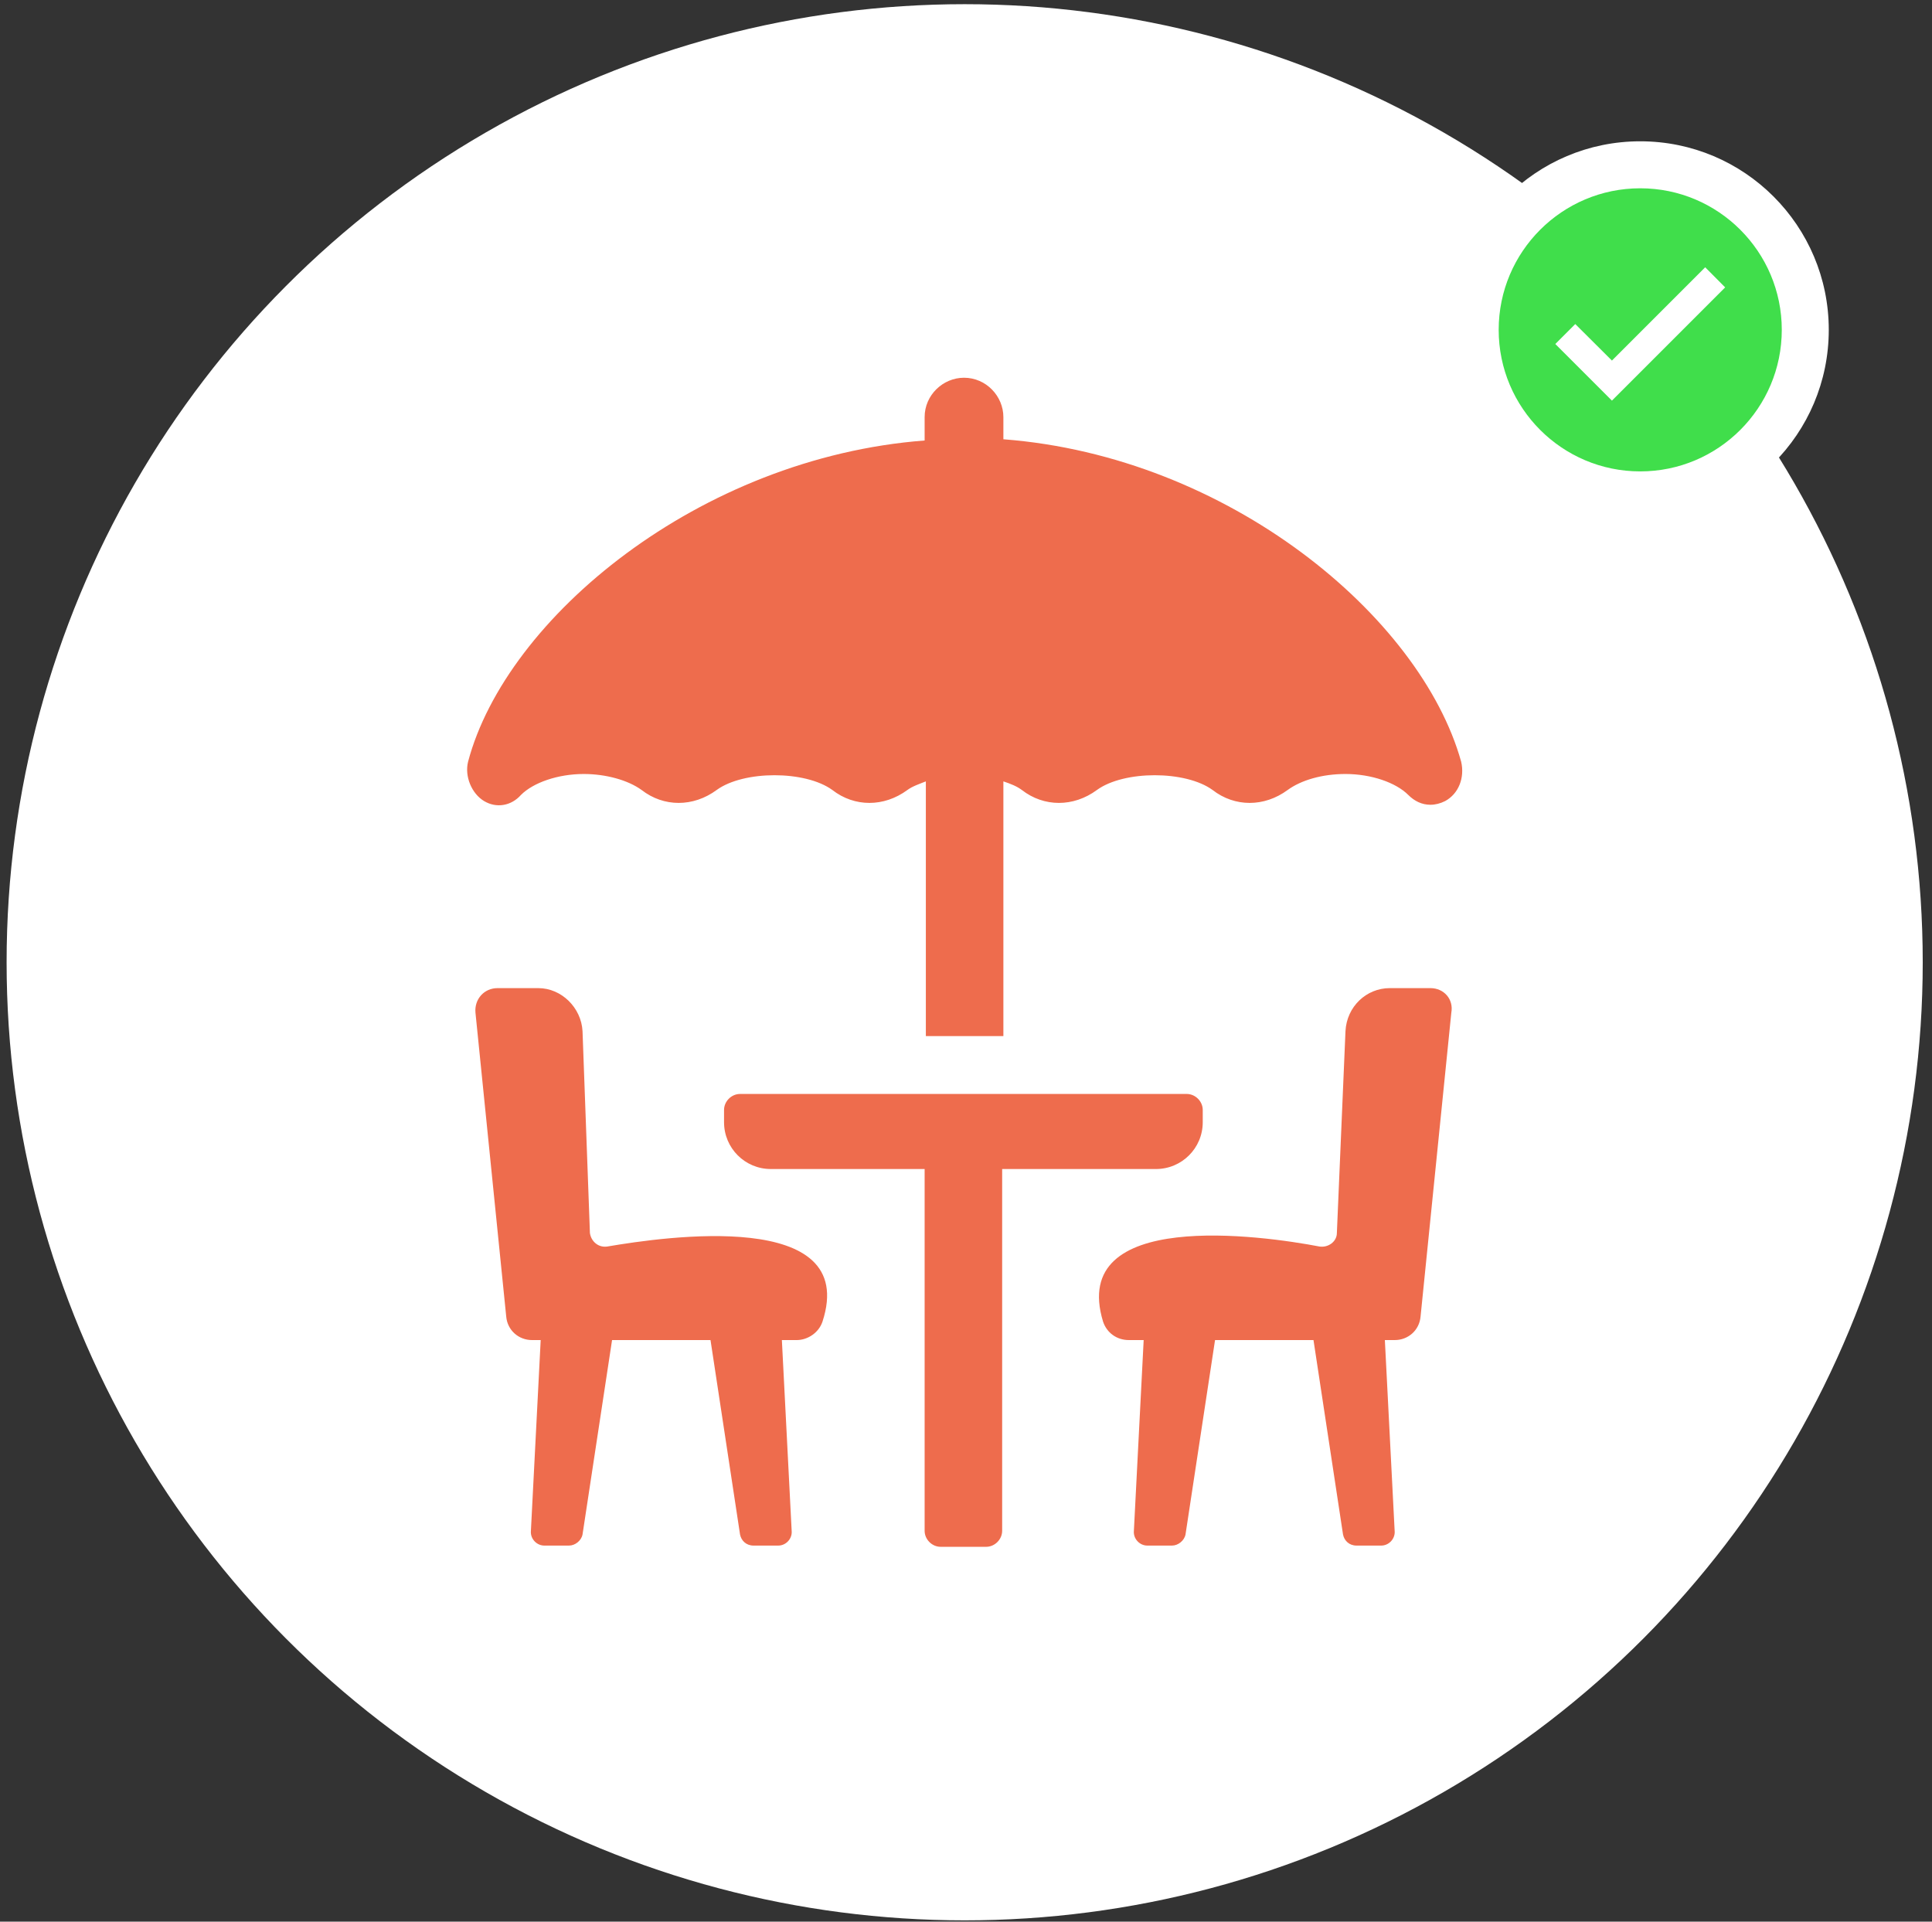
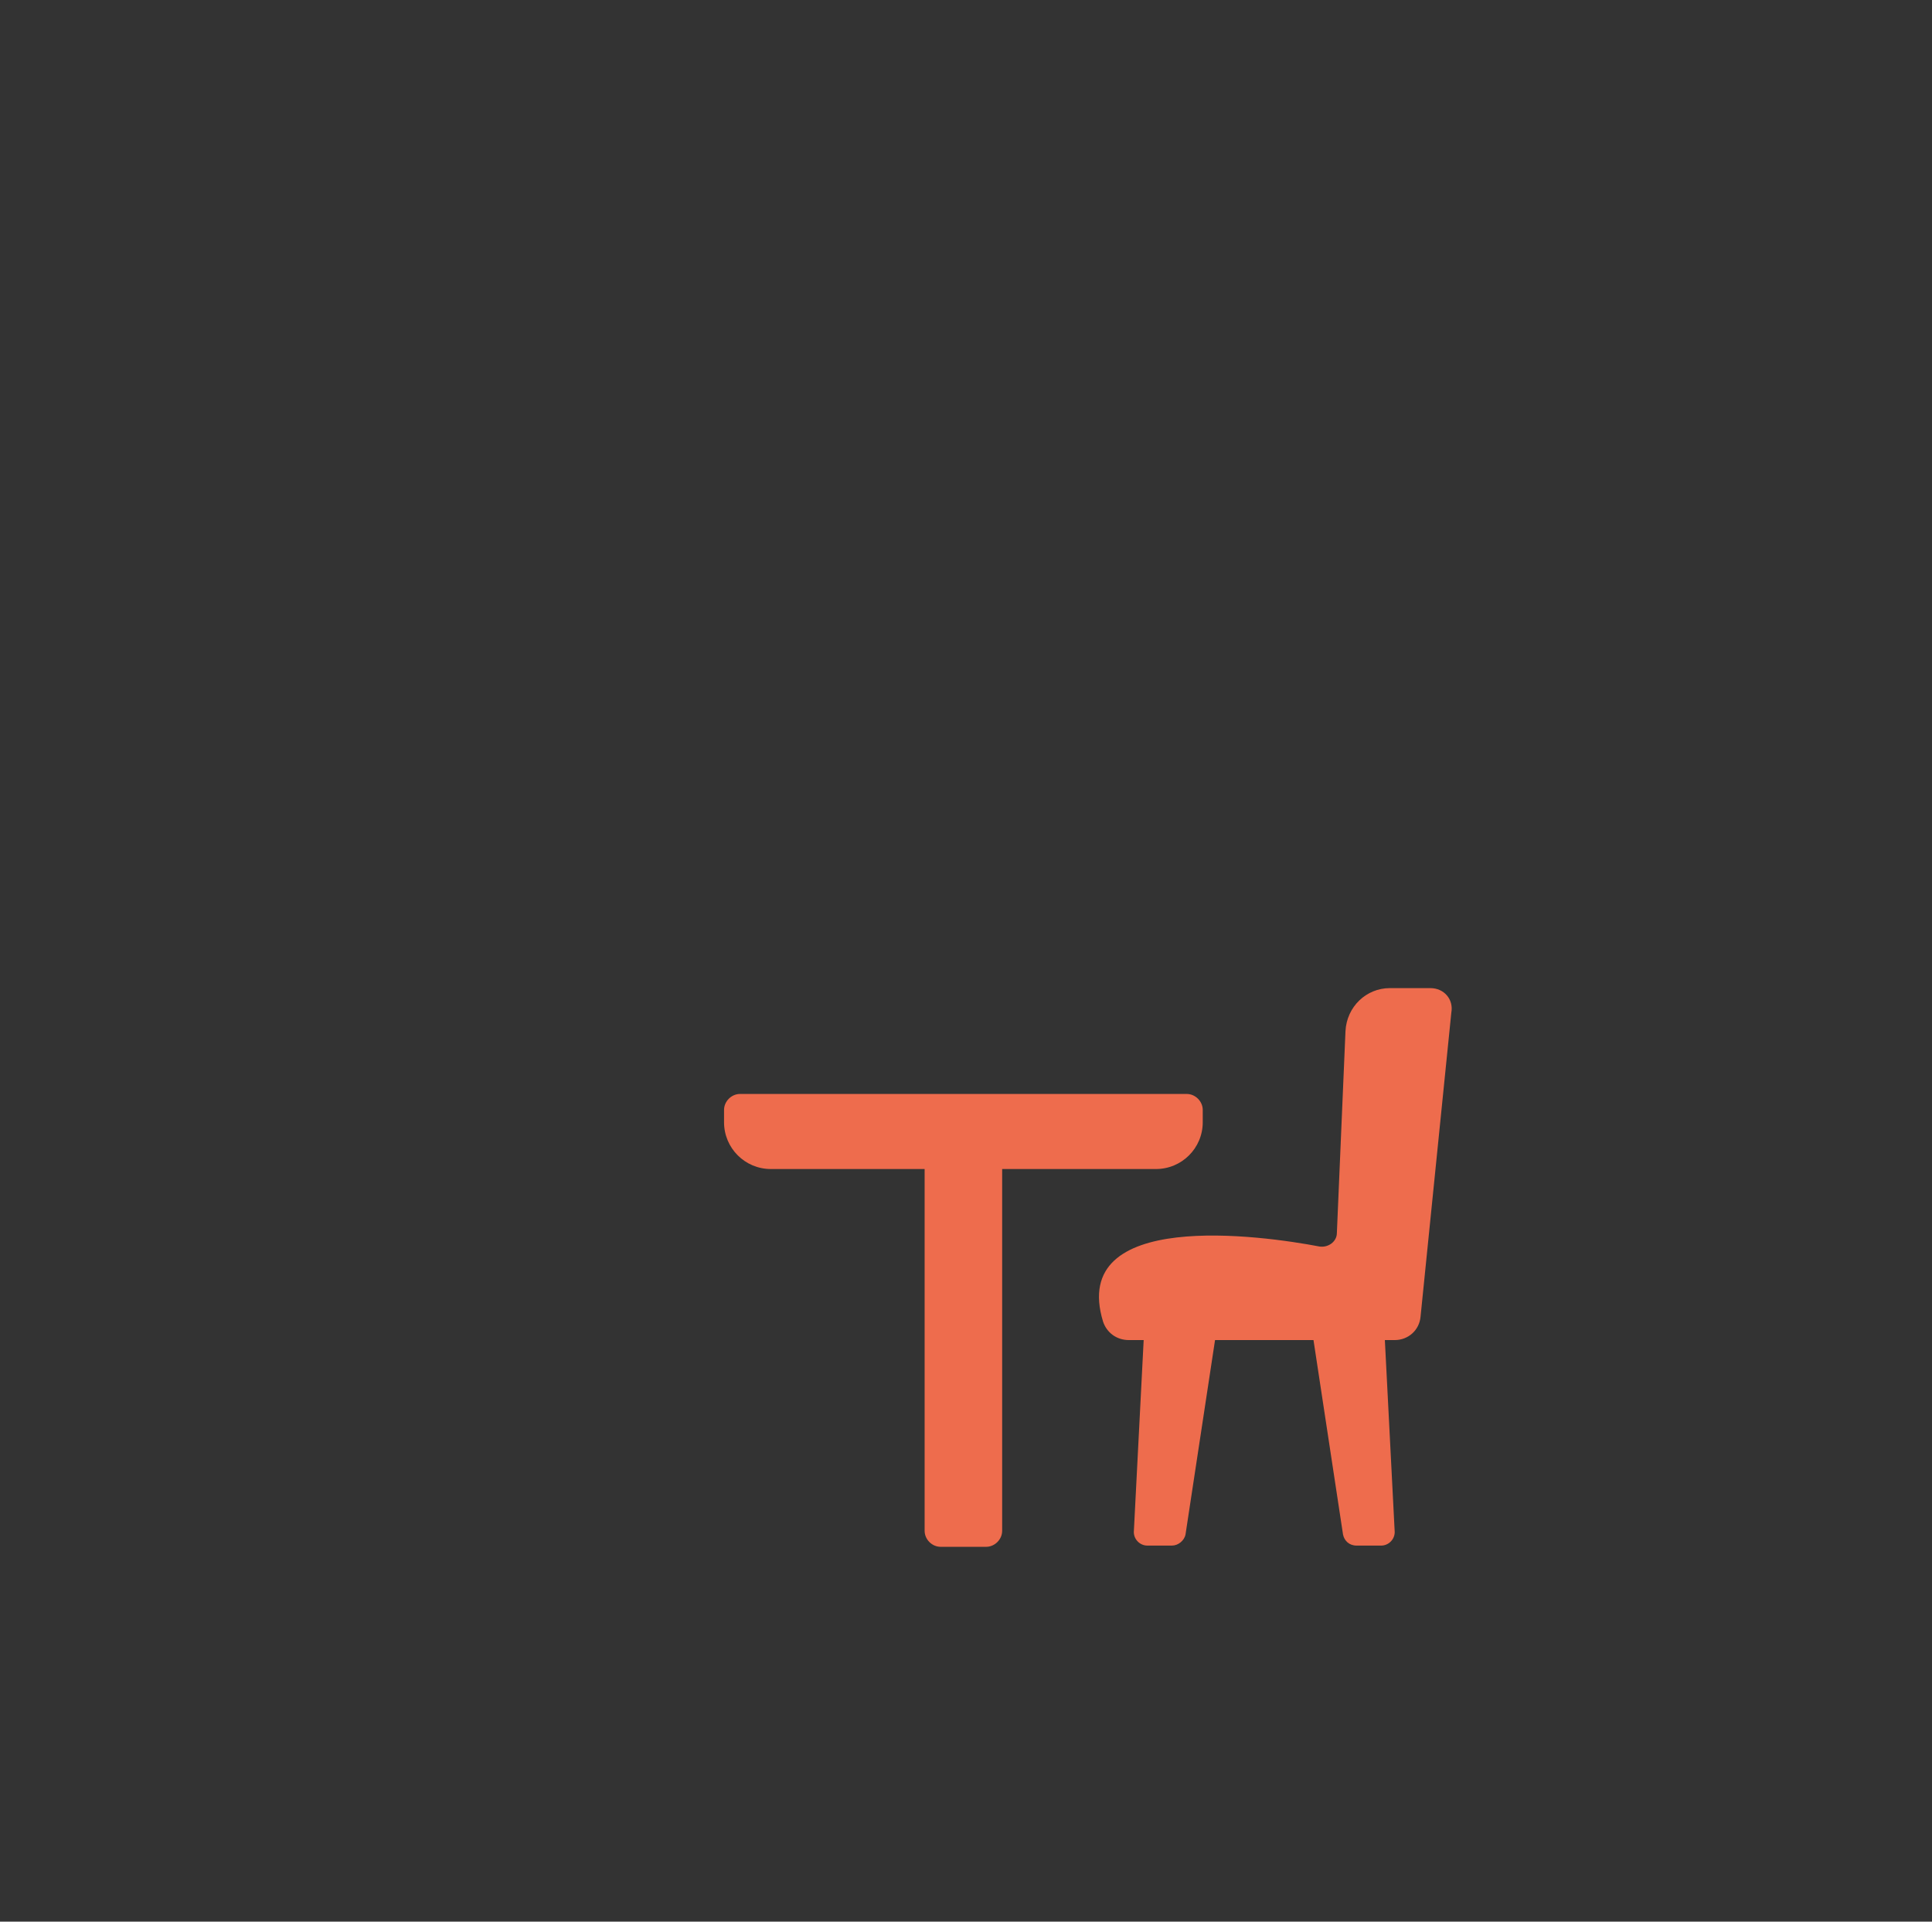
<svg xmlns="http://www.w3.org/2000/svg" width="186" height="185" viewBox="0 0 186 185" fill="none">
  <rect x="0" y="0" width="186" height="185" fill="#333333" stroke="none" />
-   <circle cx="92.872" cy="92.639" r="92.236" fill="white" />
-   <path d="M46.604 77.119C47.789 77.83 49.211 77.593 50.158 76.527C51.343 75.342 53.712 74.513 56.2 74.513C58.333 74.513 60.465 75.105 61.769 76.053C63.901 77.712 66.744 77.712 68.995 76.053C71.602 74.158 77.525 74.158 80.132 76.053C82.264 77.712 85.107 77.712 87.358 76.053C87.832 75.698 88.543 75.461 89.135 75.224V99.748H96.599V75.224C97.31 75.461 97.902 75.698 98.376 76.053C100.509 77.712 103.352 77.712 105.603 76.053C108.209 74.158 114.133 74.158 116.739 76.053C118.872 77.712 121.715 77.712 123.966 76.053C125.269 75.105 127.283 74.513 129.534 74.513C132.022 74.513 134.392 75.342 135.576 76.527C136.169 77.119 136.879 77.475 137.709 77.475C138.183 77.475 138.657 77.356 139.13 77.119C140.434 76.409 141.026 74.868 140.671 73.328C136.761 59.349 118.279 43.947 96.599 42.289V40.156C96.599 38.142 94.941 36.365 92.808 36.365C90.794 36.365 89.017 38.024 89.017 40.156V42.407C67.337 44.066 48.737 59.467 45.064 73.328C44.709 74.75 45.419 76.409 46.604 77.119Z" fill="#EE6C4D" />
-   <path d="M58.451 120.006C57.622 120.124 56.911 119.532 56.793 118.703L56.082 99.273C55.964 97.022 54.068 95.127 51.817 95.127H47.907C46.604 95.127 45.657 96.193 45.775 97.496L48.737 126.759C48.855 128.062 49.922 129.01 51.225 129.01H52.054L51.106 147.491C51.106 148.202 51.699 148.795 52.409 148.795H54.779C55.371 148.795 55.964 148.321 56.082 147.728L58.925 129.01H68.403L71.246 147.728C71.365 148.321 71.839 148.795 72.549 148.795H74.919C75.63 148.795 76.222 148.202 76.222 147.491L75.274 129.01H76.696C77.762 129.01 78.829 128.299 79.184 127.233C82.738 116.333 64.02 119.058 58.451 120.006Z" fill="#EE6C4D" />
  <path d="M137.709 95.127H133.799C131.548 95.127 129.653 96.904 129.534 99.273L128.705 118.703C128.705 119.532 127.876 120.124 127.046 120.006C121.478 118.94 102.878 116.333 106.195 127.233C106.551 128.299 107.499 129.01 108.683 129.01H110.105L109.157 147.491C109.157 148.202 109.75 148.795 110.46 148.795H112.83C113.422 148.795 114.015 148.321 114.133 147.728L116.976 129.01H126.454L129.297 147.728C129.416 148.321 129.89 148.795 130.601 148.795H132.97C133.681 148.795 134.273 148.202 134.273 147.491L133.325 129.01H134.273C135.576 129.01 136.643 128.062 136.761 126.759L139.723 97.496C139.96 96.193 139.012 95.127 137.709 95.127Z" fill="#EE6C4D" />
  <path d="M111.29 112.543C113.778 112.543 115.792 110.529 115.792 108.041V106.856C115.792 106.027 115.081 105.316 114.251 105.316H71.246C70.417 105.316 69.706 106.027 69.706 106.856V108.041C69.706 110.529 71.72 112.543 74.208 112.543H89.017V147.373C89.017 148.203 89.728 148.913 90.557 148.913H94.941C95.77 148.913 96.481 148.203 96.481 147.373V112.543H111.29Z" fill="#EE6C4D" />
-   <circle cx="157.911" cy="31.754" r="18.151" fill="white" />
-   <path fill-rule="evenodd" clip-rule="evenodd" d="M144.283 31.754C144.283 24.232 150.389 18.127 157.911 18.127C165.433 18.127 171.538 24.232 171.538 31.754C171.538 39.276 165.433 45.382 157.911 45.382C150.389 45.382 144.283 39.276 144.283 31.754ZM155.186 34.712L164.165 25.731L166.087 27.666L155.186 38.567L149.735 33.117L151.656 31.196L155.186 34.712Z" fill="#40DE4B" />
</svg>